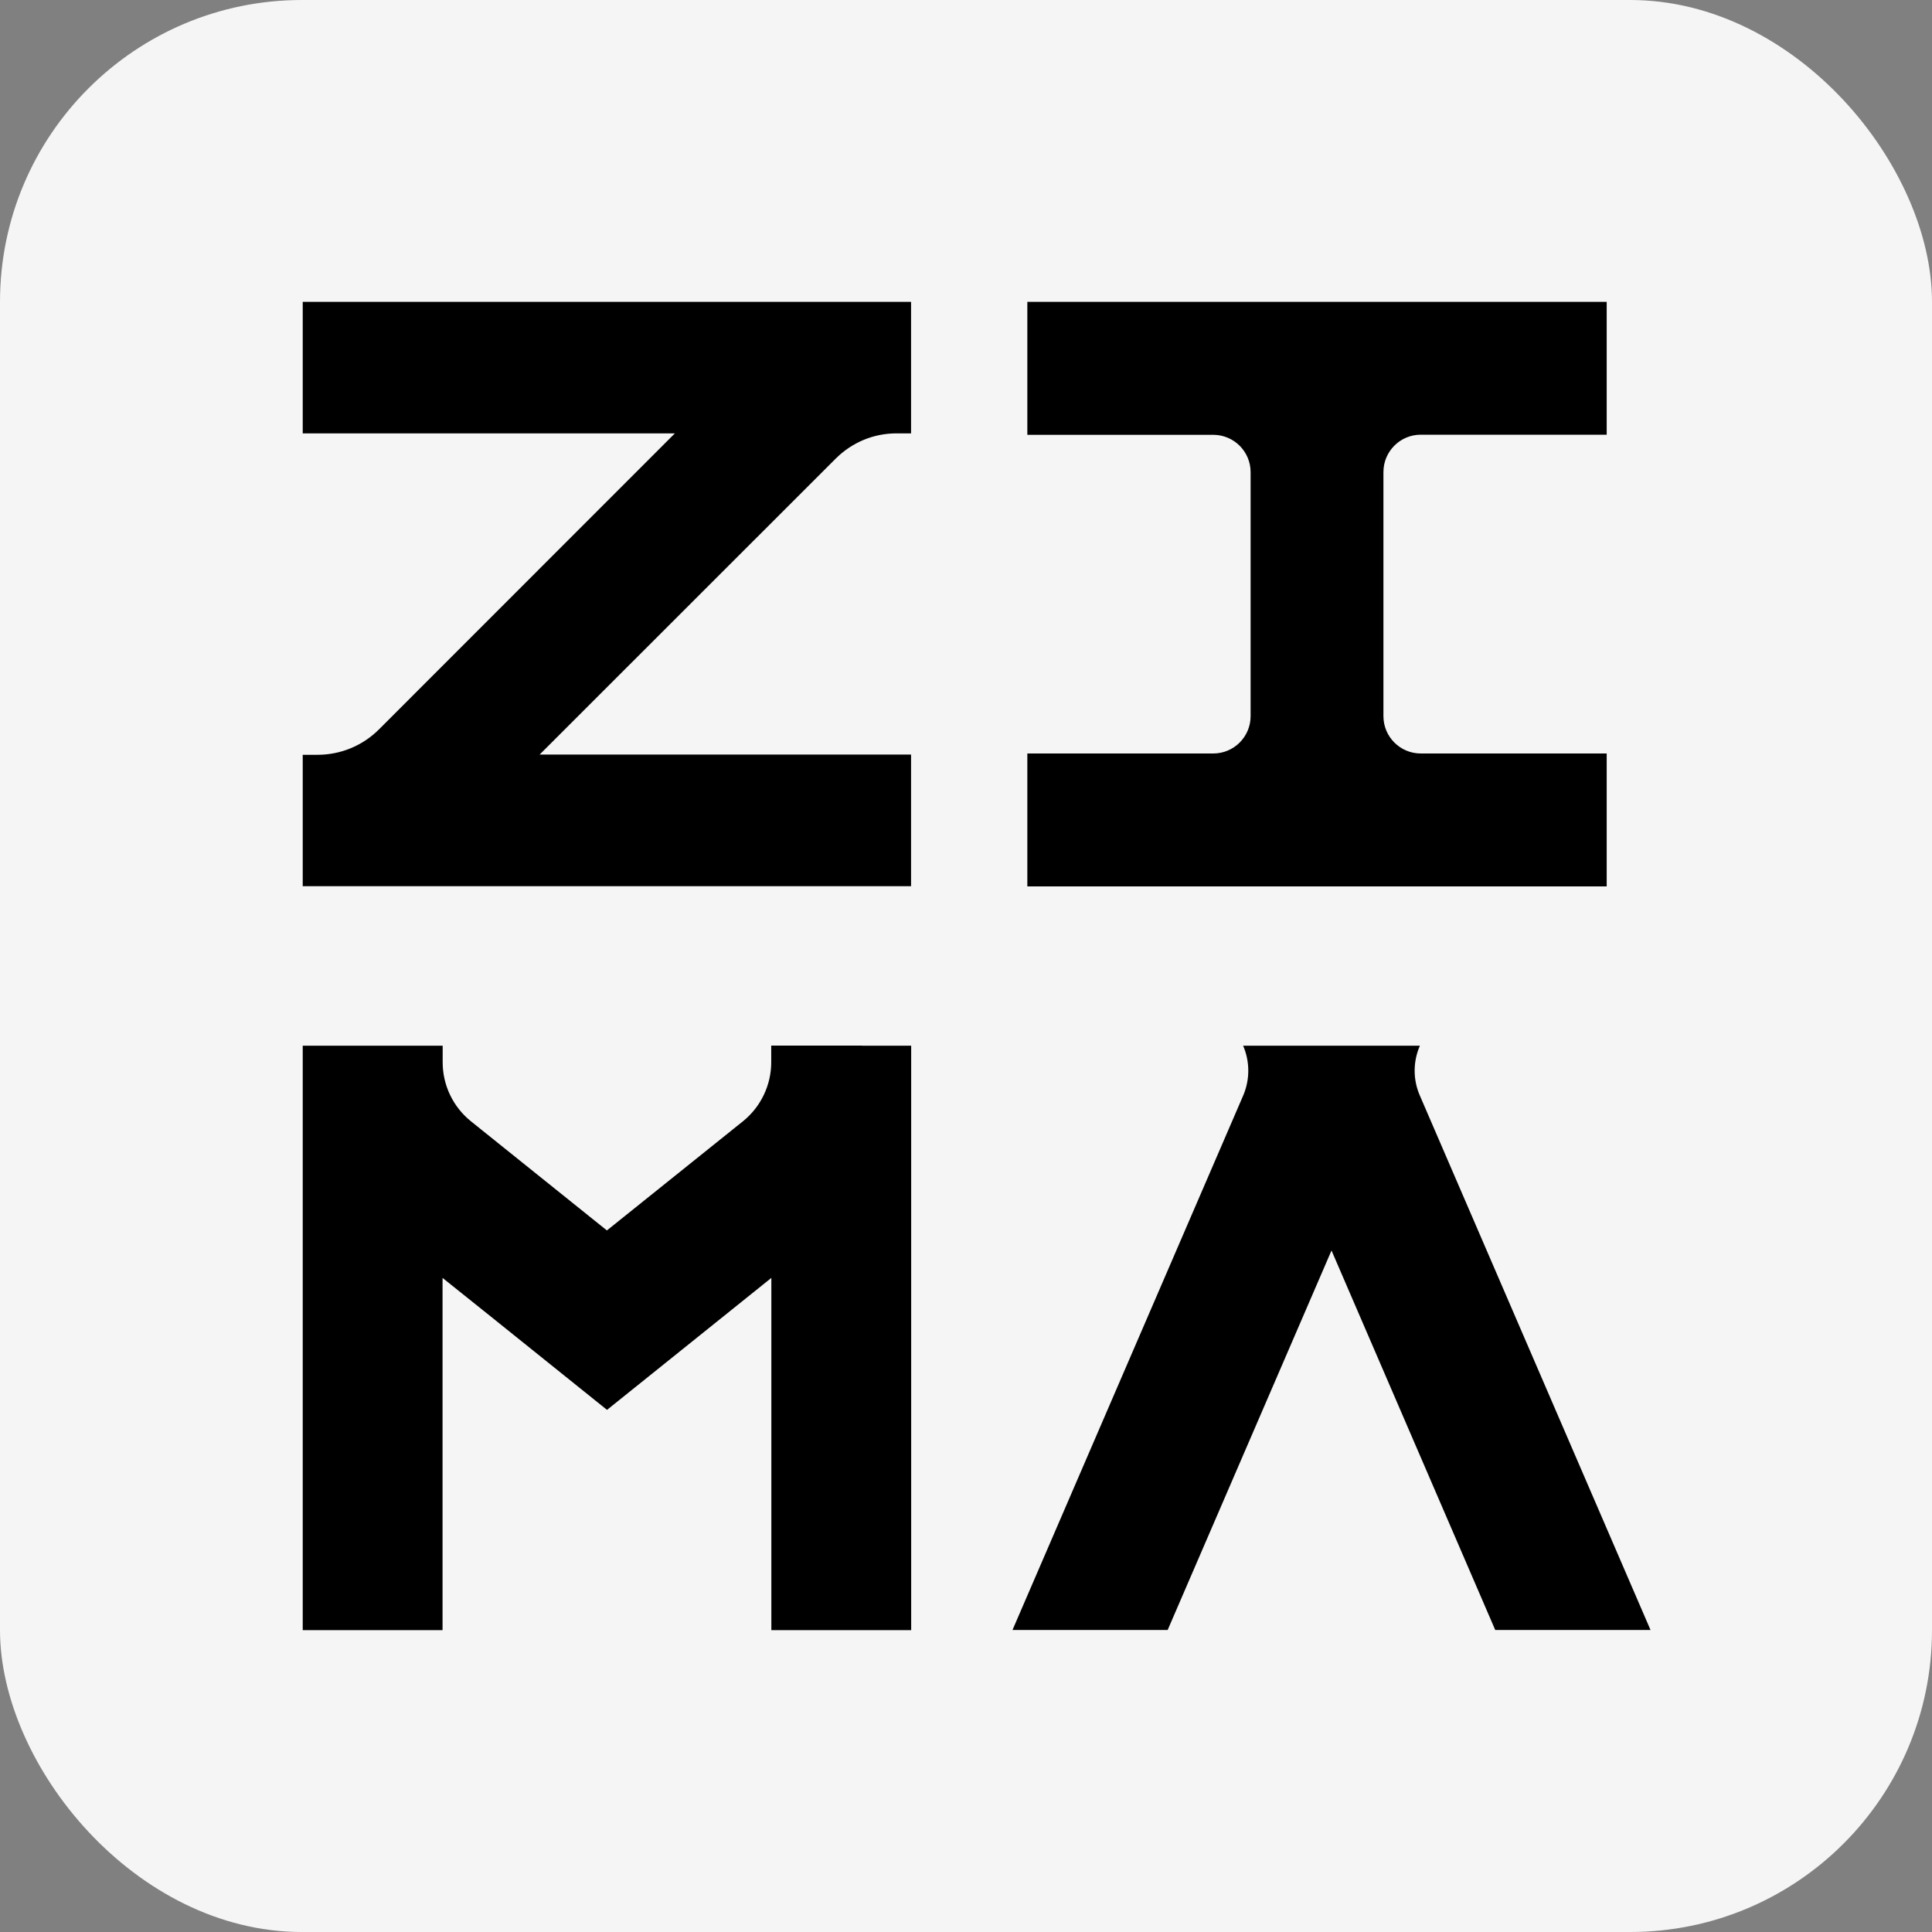
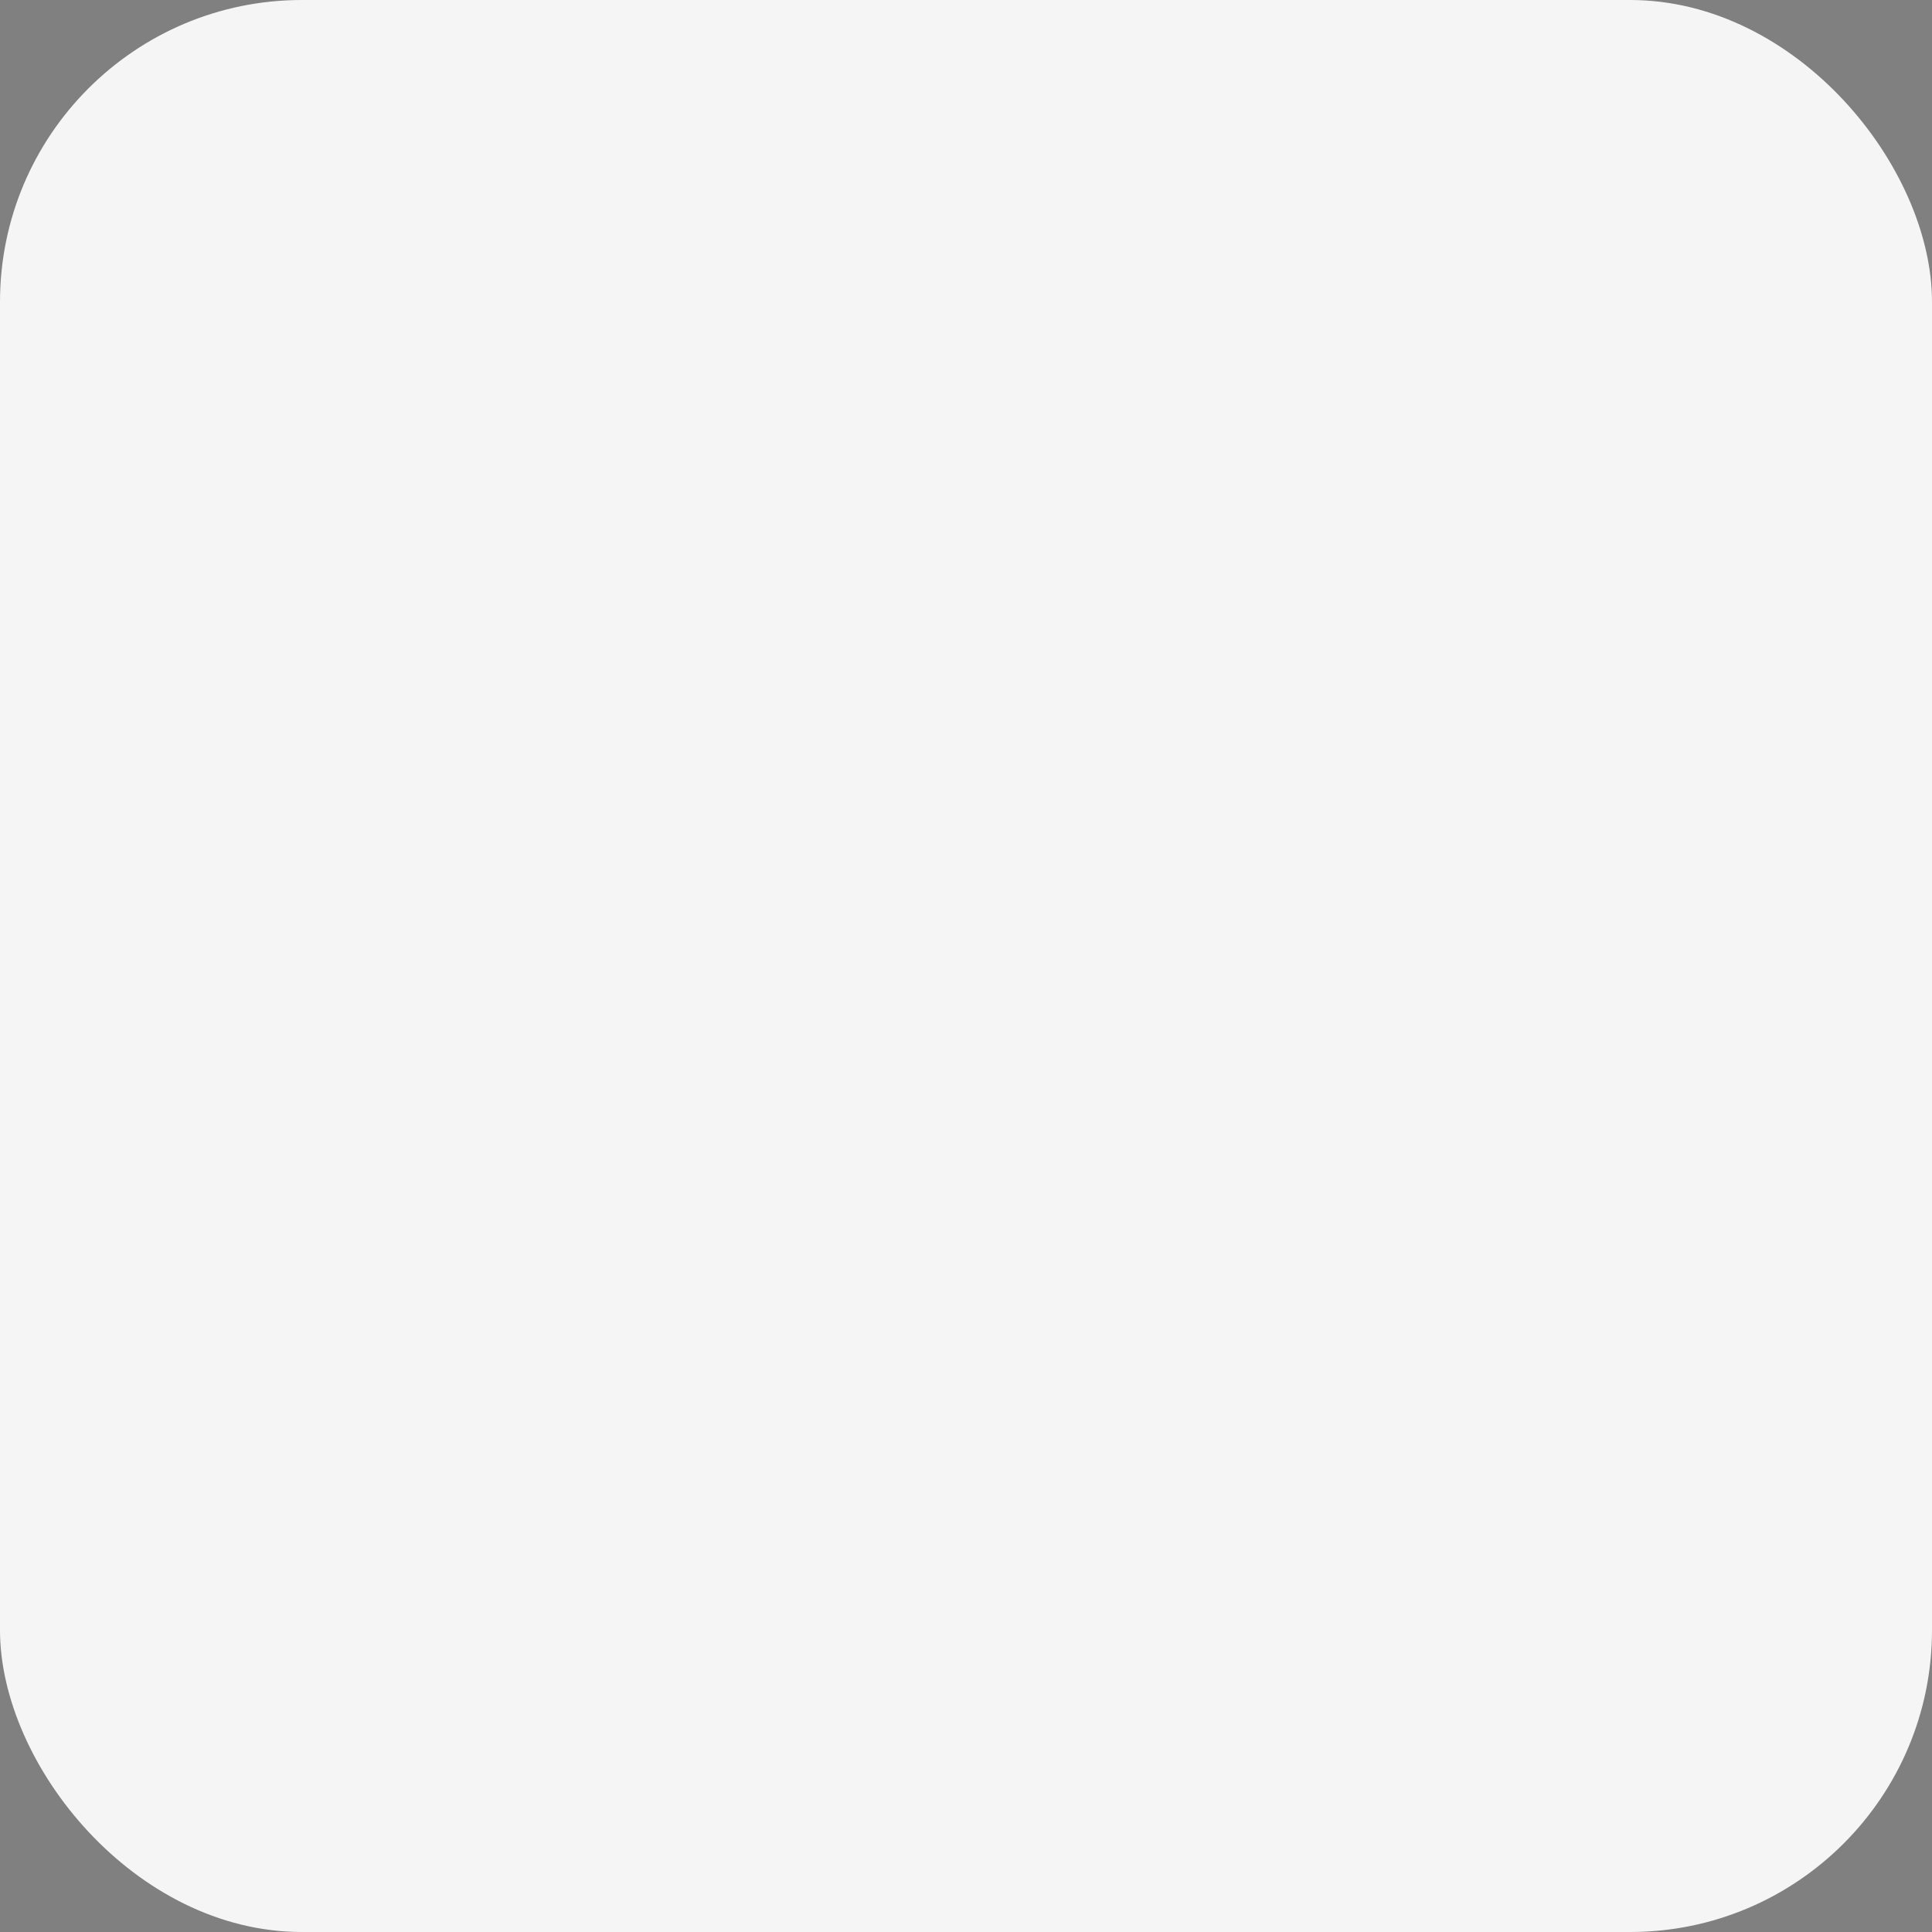
<svg xmlns="http://www.w3.org/2000/svg" width="16" height="16" viewBox="0 0 16 16" fill="none">
  <rect x="0" y="0" width="16" height="16" fill="#808080" stroke="none" />
  <rect width="16" height="16" rx="2.5" fill="#F5F5F5" />
-   <path fill-rule="evenodd" clip-rule="evenodd" d="M2.507 6.251V7.339H7.545V6.249H4.469L6.922 3.797C7.056 3.664 7.234 3.589 7.424 3.589H7.545V2.5H2.507V3.589H5.589L3.141 6.038C3.005 6.175 2.822 6.251 2.628 6.251H2.507ZM11.58 8.66H11.759C11.701 8.792 11.701 8.942 11.759 9.074L13.669 13.499H12.383L11.027 10.356L9.67 13.499H8.385L10.295 9.074C10.352 8.942 10.352 8.792 10.295 8.66H11.58ZM7.137 8.659H6.387V8.797C6.387 8.986 6.301 9.166 6.154 9.285L5.026 10.19L3.9 9.286C3.752 9.167 3.666 8.987 3.666 8.798V8.66H2.507V13.5H3.665V10.583L4.102 10.933L5.027 11.676L5.951 10.934L6.388 10.583V13.5H7.546V8.66H7.139L7.137 8.659ZM11.457 3.909V5.929V5.931C11.457 6.102 11.596 6.24 11.766 6.24H13.306V7.341H8.508V6.24H10.048C10.219 6.24 10.357 6.101 10.357 5.931V3.91C10.357 3.739 10.218 3.601 10.048 3.601H8.508V2.5H13.306V3.6H11.766C11.595 3.6 11.457 3.739 11.457 3.909Z" fill="black" />
</svg>